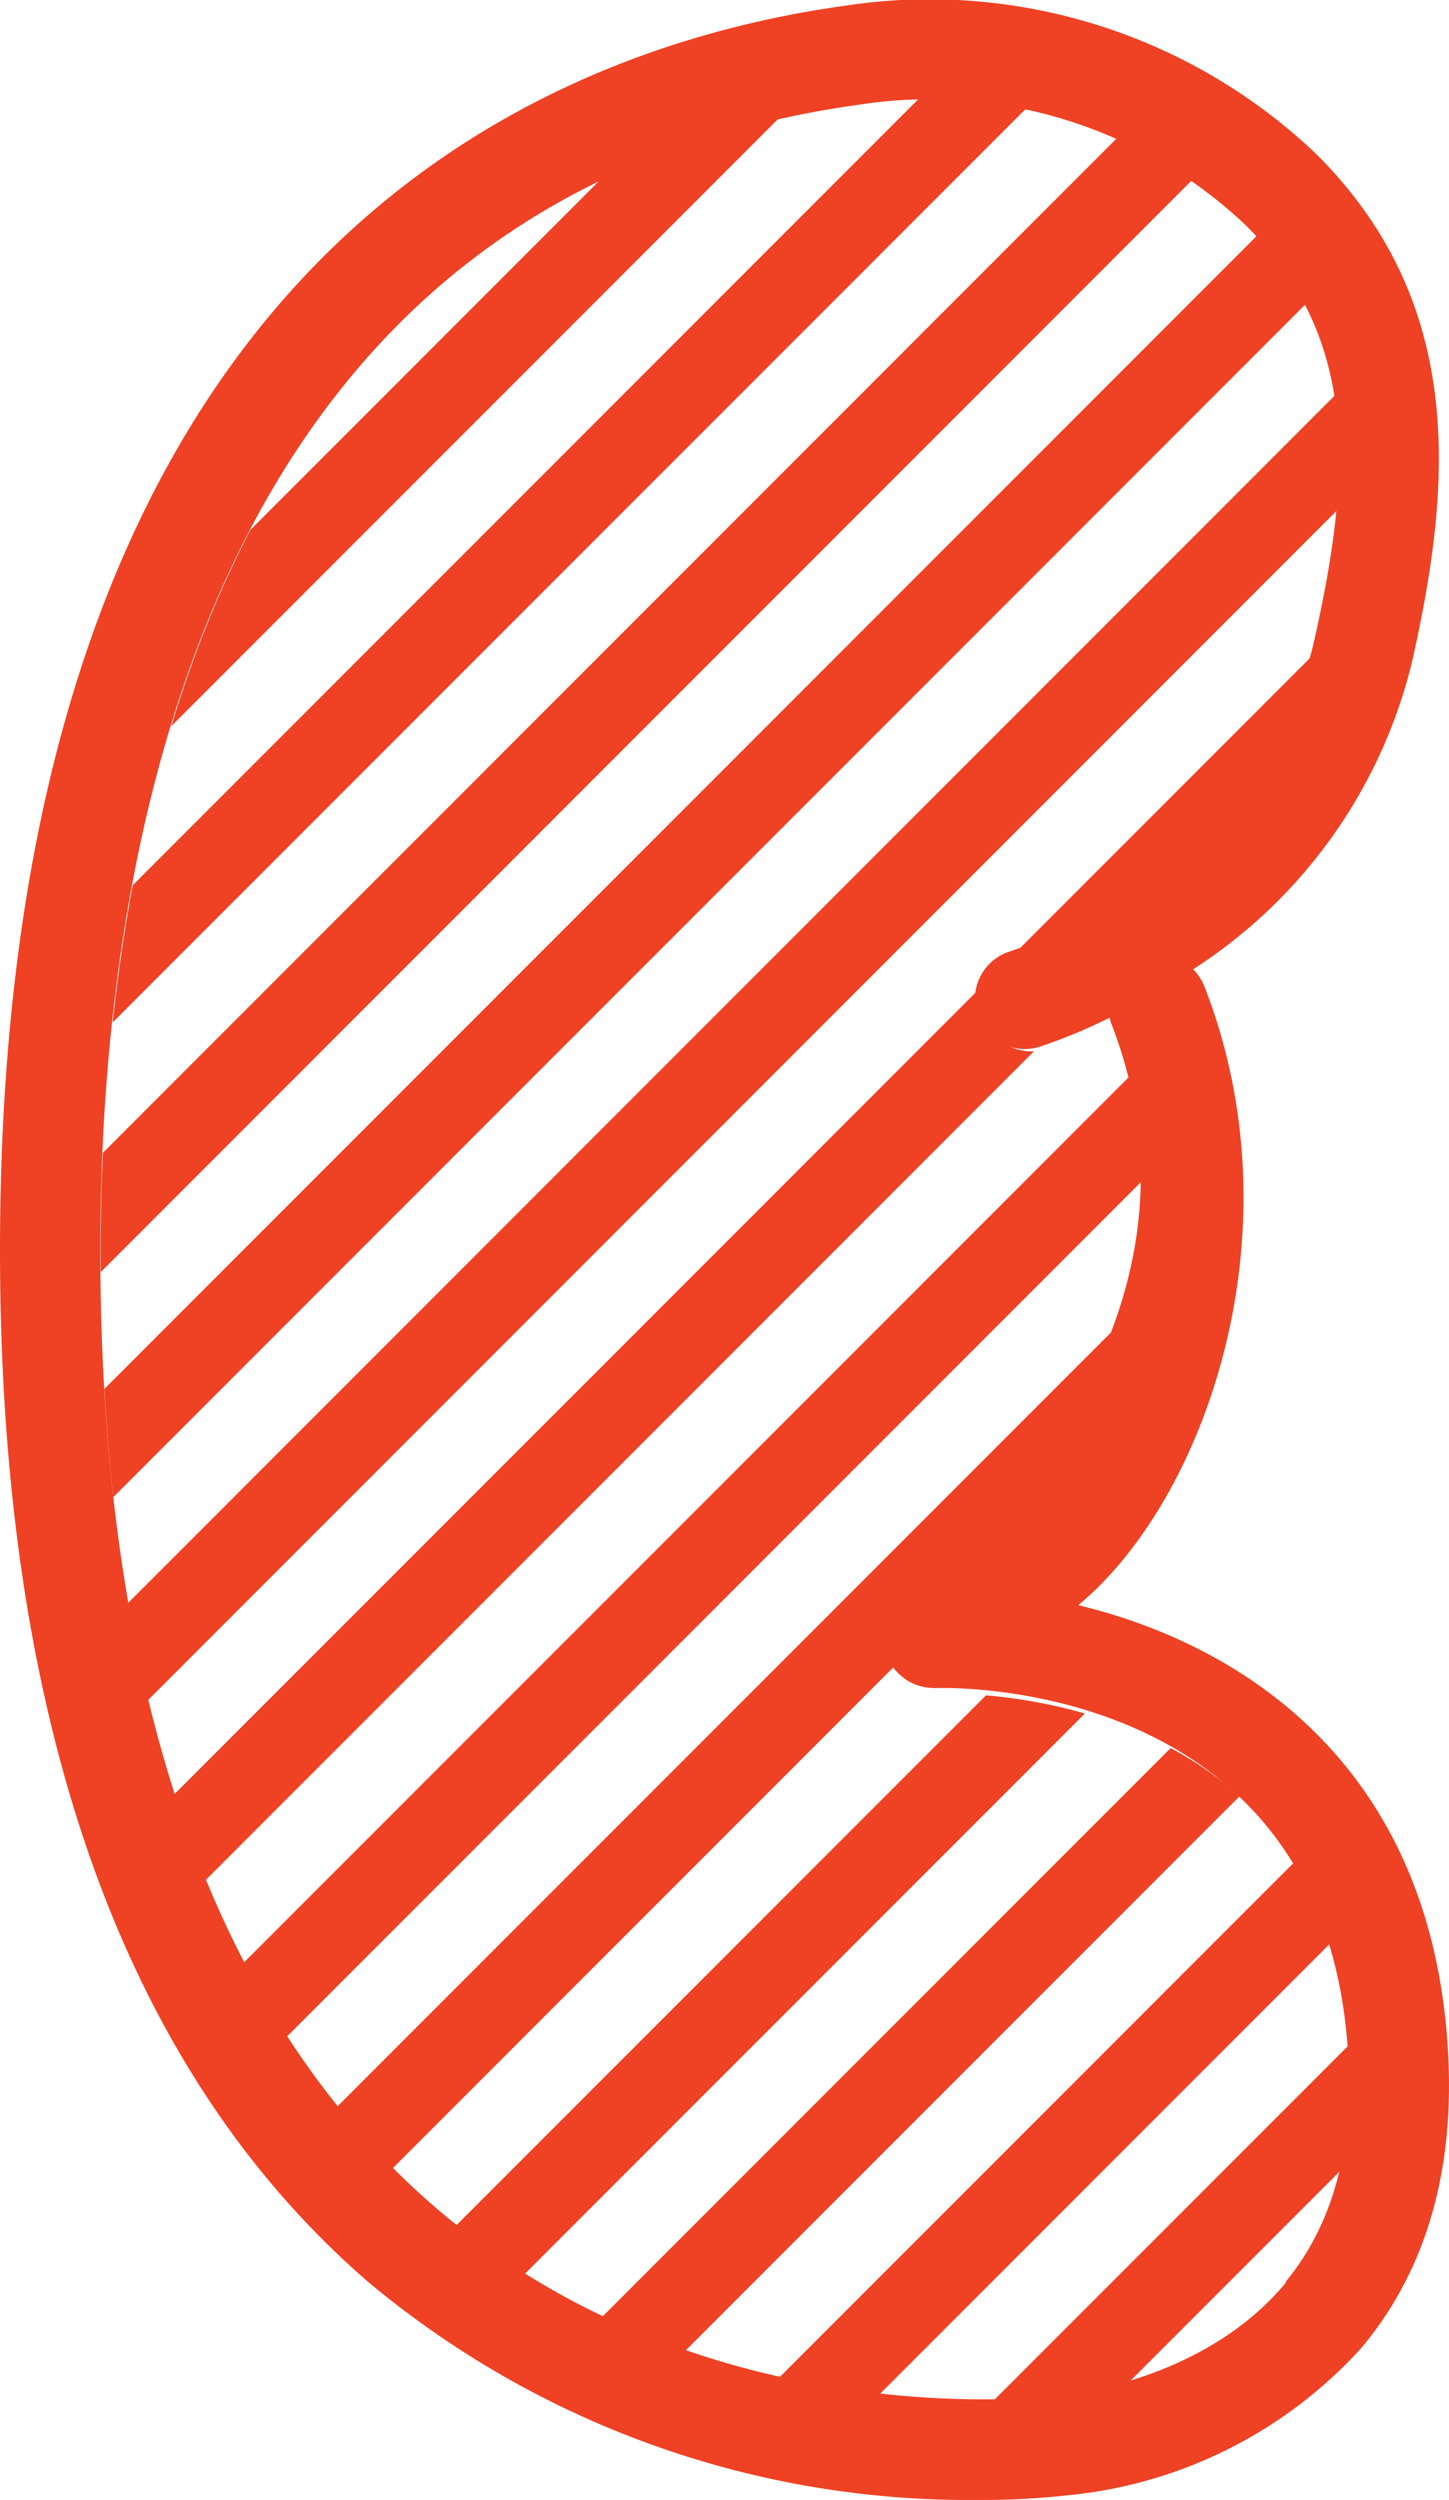
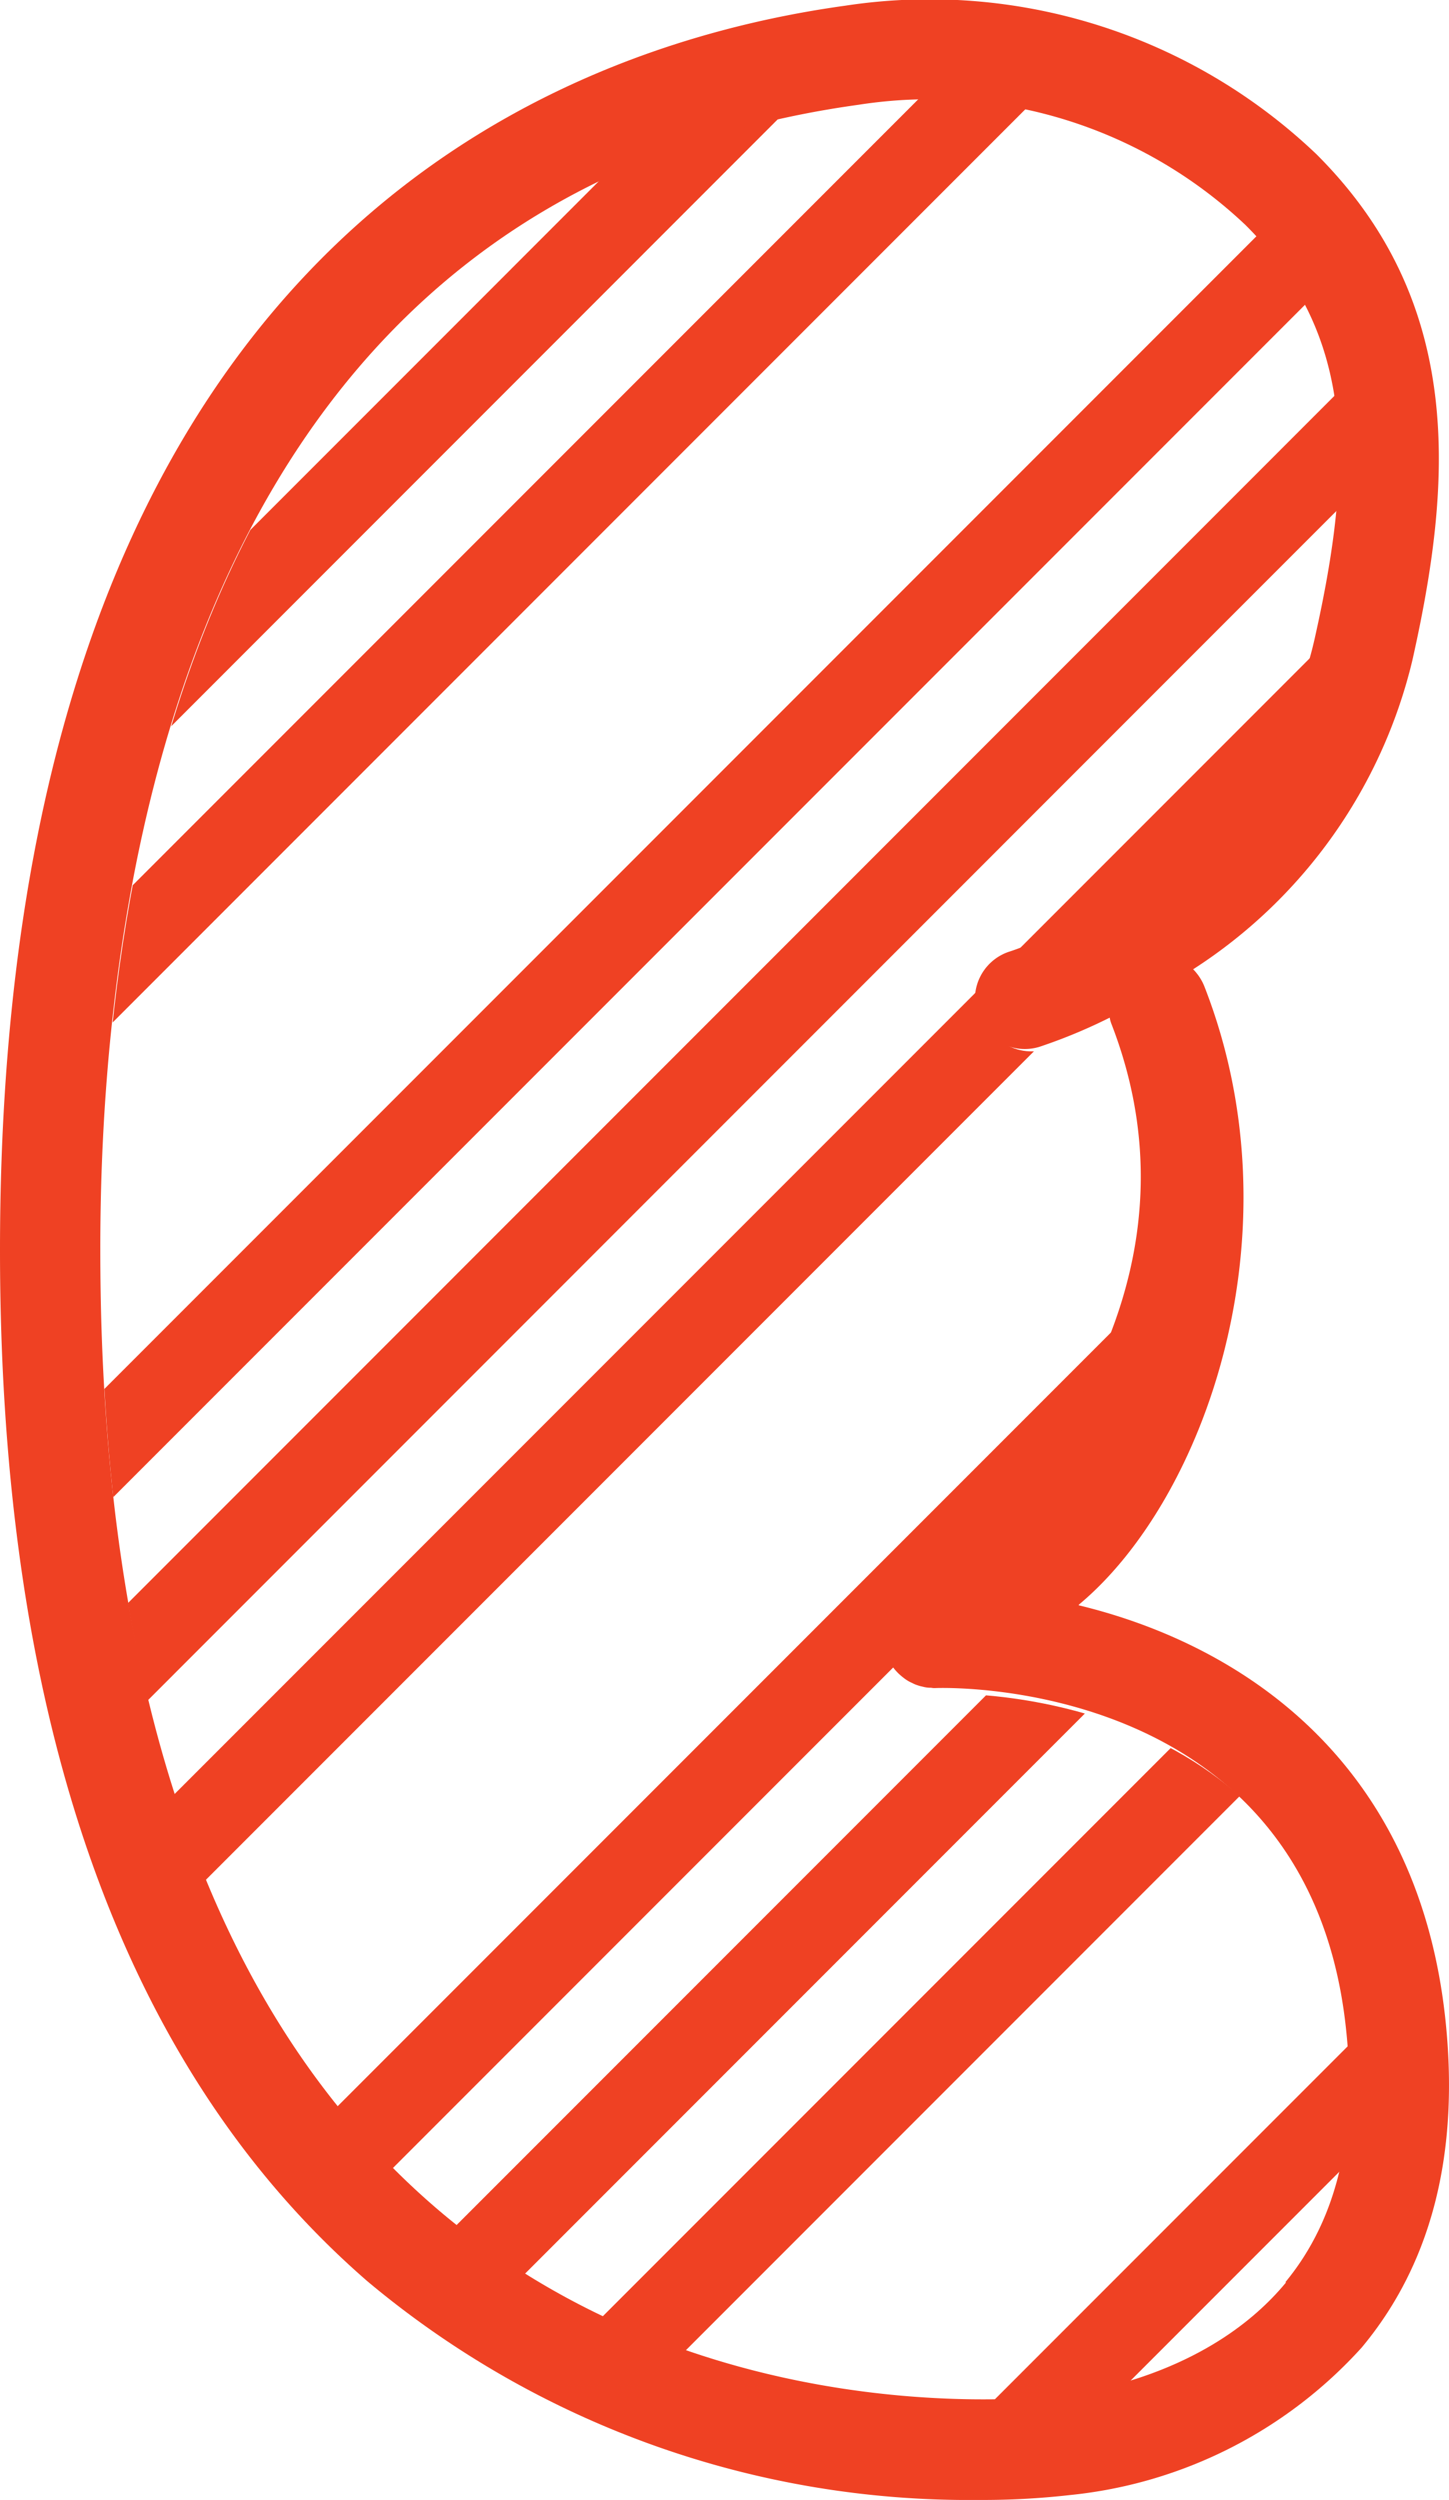
<svg xmlns="http://www.w3.org/2000/svg" width="43.768" height="75.472" viewBox="0 0 43.768 75.472">
  <defs>
    <clipPath id="clip-path">
      <path id="Path_380" data-name="Path 380" d="M28.43,51.14h-.05c-.03,0-.06-.01-.09-.01a1.811,1.811,0,0,1-.23-.03,1.209,1.209,0,0,1-.18-.05c-.05-.02-.1-.04-.14-.06a1.609,1.609,0,0,1-.28-.17,1.493,1.493,0,0,1-.14-.12,1.538,1.538,0,0,1-.12-.13,1.452,1.452,0,0,1-.17-.26c0-.01-.02-.03-.03-.04a1.49,1.49,0,0,1-.04-1.17h0a1.264,1.264,0,0,1,.13-.26.035.035,0,0,0,.01-.02,1.66,1.66,0,0,1,.16-.21.031.031,0,0,0,.02-.01,1.711,1.711,0,0,1,.2-.18,1.35,1.35,0,0,1,.26-.15h0c.43-.2,9.84-7.59,6.04-17.32a.936.936,0,0,1-.04-.16,15.821,15.821,0,0,1-2.14.88,1.518,1.518,0,1,1-.9-2.9c.13-.04,7.68-2.5,9.25-9.49,1.19-5.29,1.25-9.23-2.1-12.56A13.943,13.943,0,0,0,26.1,3.07C6.03,5.8,3.04,26.01,3.04,37.81c0,13.41,3.39,23.17,10.09,29,8.27,7.2,18.93,5.81,19.04,5.79a.34.34,0,0,0,.1-.01,10.916,10.916,0,0,0,6.81-3.42c1.58-1.91,2.19-4.52,1.83-7.76-1.17-10.54-12.02-10.3-12.48-10.28Z" fill="none" />
    </clipPath>
  </defs>
  <g id="Layer_1-2" transform="translate(0 0.002)">
    <g id="Group_238" data-name="Group 238" clip-path="url(#clip-path)">
      <line id="Line_78" data-name="Line 78" y1="107.45" x2="107.45" transform="translate(-28.83 -103.52)" fill="none" stroke="#ef4123" stroke-miterlimit="10" stroke-width="2.5" />
      <line id="Line_79" data-name="Line 79" y1="107.45" x2="107.45" transform="translate(-28.83 -96.35)" fill="none" stroke="#ef4123" stroke-miterlimit="10" stroke-width="2.5" />
      <line id="Line_80" data-name="Line 80" y1="107.45" x2="107.45" transform="translate(-28.83 -89.17)" fill="none" stroke="#ef4123" stroke-miterlimit="10" stroke-width="2.5" />
      <line id="Line_81" data-name="Line 81" y1="107.46" x2="107.45" transform="translate(-28.83 -82)" fill="none" stroke="#ef4123" stroke-miterlimit="10" stroke-width="2.5" />
      <line id="Line_82" data-name="Line 82" y1="107.45" x2="107.45" transform="translate(-28.83 -74.82)" fill="none" stroke="#ef4123" stroke-miterlimit="10" stroke-width="2.5" />
      <line id="Line_83" data-name="Line 83" y1="107.46" x2="107.45" transform="translate(-28.83 -67.65)" fill="none" stroke="#ef4123" stroke-miterlimit="10" stroke-width="2.5" />
-       <line id="Line_84" data-name="Line 84" y1="107.45" x2="107.45" transform="translate(-28.83 -60.47)" fill="none" stroke="#ef4123" stroke-miterlimit="10" stroke-width="2.5" />
      <line id="Line_85" data-name="Line 85" y1="107.46" x2="107.45" transform="translate(-28.83 -53.3)" fill="none" stroke="#ef4123" stroke-miterlimit="10" stroke-width="2.5" />
      <line id="Line_86" data-name="Line 86" y1="107.45" x2="107.45" transform="translate(-28.83 -46.12)" fill="none" stroke="#ef4123" stroke-miterlimit="10" stroke-width="2.5" />
-       <line id="Line_87" data-name="Line 87" y1="107.46" x2="107.45" transform="translate(-28.83 -38.95)" fill="none" stroke="#ef4123" stroke-miterlimit="10" stroke-width="2.5" />
      <line id="Line_88" data-name="Line 88" y1="107.45" x2="107.45" transform="translate(-28.83 -31.77)" fill="none" stroke="#ef4123" stroke-miterlimit="10" stroke-width="2.5" />
      <line id="Line_89" data-name="Line 89" y1="107.46" x2="107.45" transform="translate(-28.83 -24.6)" fill="none" stroke="#ef4123" stroke-miterlimit="10" stroke-width="2.5" />
      <line id="Line_90" data-name="Line 90" y1="107.45" x2="107.45" transform="translate(-28.83 -17.42)" fill="none" stroke="#ef4123" stroke-miterlimit="10" stroke-width="2.5" />
-       <line id="Line_91" data-name="Line 91" y1="107.45" x2="107.45" transform="translate(-28.83 -10.24)" fill="none" stroke="#ef4123" stroke-miterlimit="10" stroke-width="2.5" />
      <line id="Line_92" data-name="Line 92" y1="107.45" x2="107.45" transform="translate(-28.83 -3.07)" fill="none" stroke="#ef4123" stroke-miterlimit="10" stroke-width="2.5" />
      <line id="Line_93" data-name="Line 93" y1="107.45" x2="107.45" transform="translate(-28.83 4.11)" fill="none" stroke="#ef4123" stroke-miterlimit="10" stroke-width="2.5" />
      <line id="Line_94" data-name="Line 94" y1="107.45" x2="107.45" transform="translate(-28.83 11.28)" fill="none" stroke="#ef4123" stroke-miterlimit="10" stroke-width="2.5" />
-       <line id="Line_95" data-name="Line 95" y1="107.45" x2="107.45" transform="translate(-28.83 18.46)" fill="none" stroke="#ef4123" stroke-miterlimit="10" stroke-width="2.5" />
      <line id="Line_96" data-name="Line 96" y1="107.45" x2="107.45" transform="translate(-28.83 25.63)" fill="none" stroke="#ef4123" stroke-miterlimit="10" stroke-width="2.5" />
      <line id="Line_97" data-name="Line 97" y1="107.45" x2="107.45" transform="translate(-28.83 32.81)" fill="none" stroke="#ef4123" stroke-miterlimit="10" stroke-width="2.5" />
    </g>
    <path id="Path_381" data-name="Path 381" d="M32.59,48.44c3.82-3.18,6.68-11.27,3.79-18.66a1.564,1.564,0,0,0-.34-.52,15.328,15.328,0,0,0,6.62-9.32c1.18-5.26,1.65-10.76-2.9-15.29A16.938,16.938,0,0,0,25.53.17C16,1.49,0,8.12,0,37.74,0,52.01,3.73,62.48,11.1,68.87a28.286,28.286,0,0,0,18.45,6.6,23.474,23.474,0,0,0,2.79-.15,13.736,13.736,0,0,0,8.79-4.45c2.13-2.55,2.97-5.91,2.52-9.99-.88-7.89-6.34-11.28-11.07-12.42Zm6.25,20.47c-2.51,3.03-6.73,3.39-6.76,3.4a.34.34,0,0,0-.1.01c-.11.01-10.7,1.39-18.92-5.76C6.41,60.77,3.03,51.07,3.03,37.74,3.02,26.01,6,5.92,25.94,3.16A13.891,13.891,0,0,1,37.62,6.79c3.33,3.31,3.27,7.23,2.09,12.49-1.56,6.95-9.07,9.4-9.2,9.44a1.507,1.507,0,1,0,.89,2.88,16.183,16.183,0,0,0,2.12-.88.936.936,0,0,0,.04.16c3.78,9.68-5.57,17.02-6,17.22h0a1.35,1.35,0,0,0-.26.15,1.123,1.123,0,0,0-.2.18.031.031,0,0,0-.02.01c-.06.07-.11.14-.16.21a.035.035,0,0,0-.01.02,2.1,2.1,0,0,0-.13.26h0a1.467,1.467,0,0,0,.04,1.16c0,.02.02.03.03.04a1.452,1.452,0,0,0,.17.26,1.538,1.538,0,0,0,.12.13,1.741,1.741,0,0,0,.14.12,1.165,1.165,0,0,0,.28.17.843.843,0,0,0,.14.06,1.209,1.209,0,0,0,.18.05.852.852,0,0,0,.23.03c.03,0,.06.01.09.01h.05c.46-.02,11.24-.26,12.4,10.22.36,3.22-.26,5.82-1.82,7.71Z" fill="#ef4123" />
  </g>
</svg>